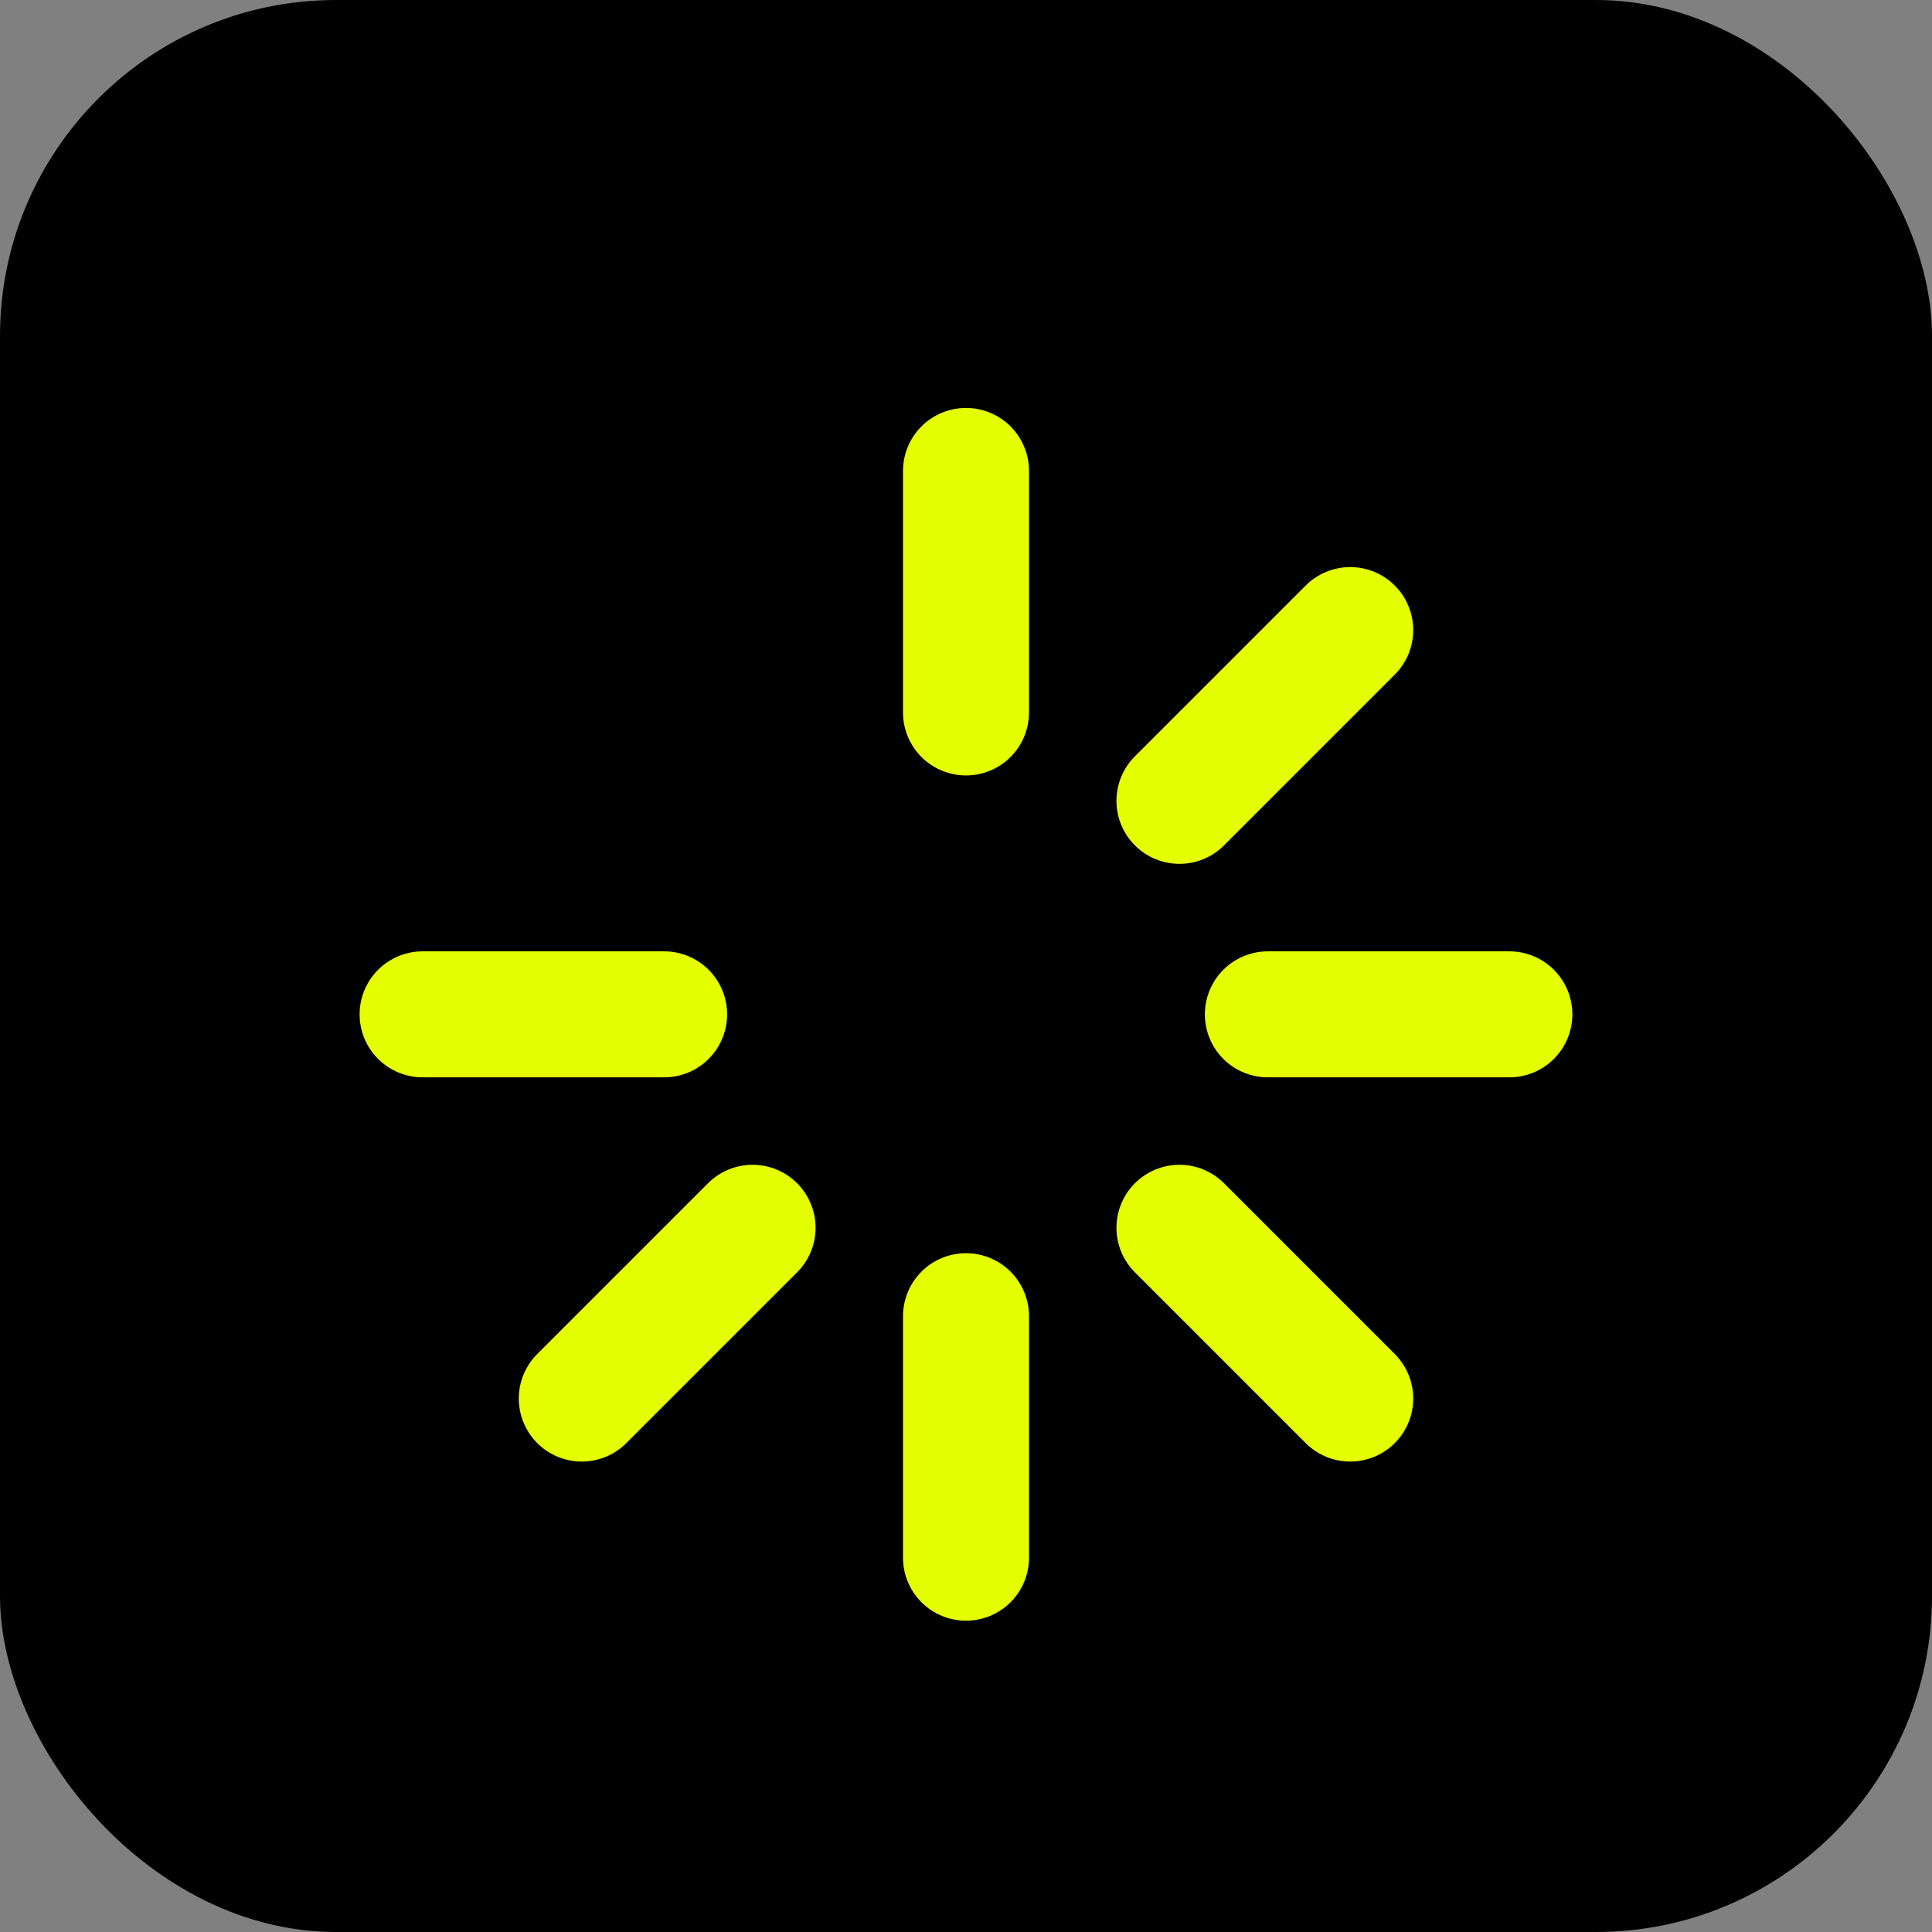
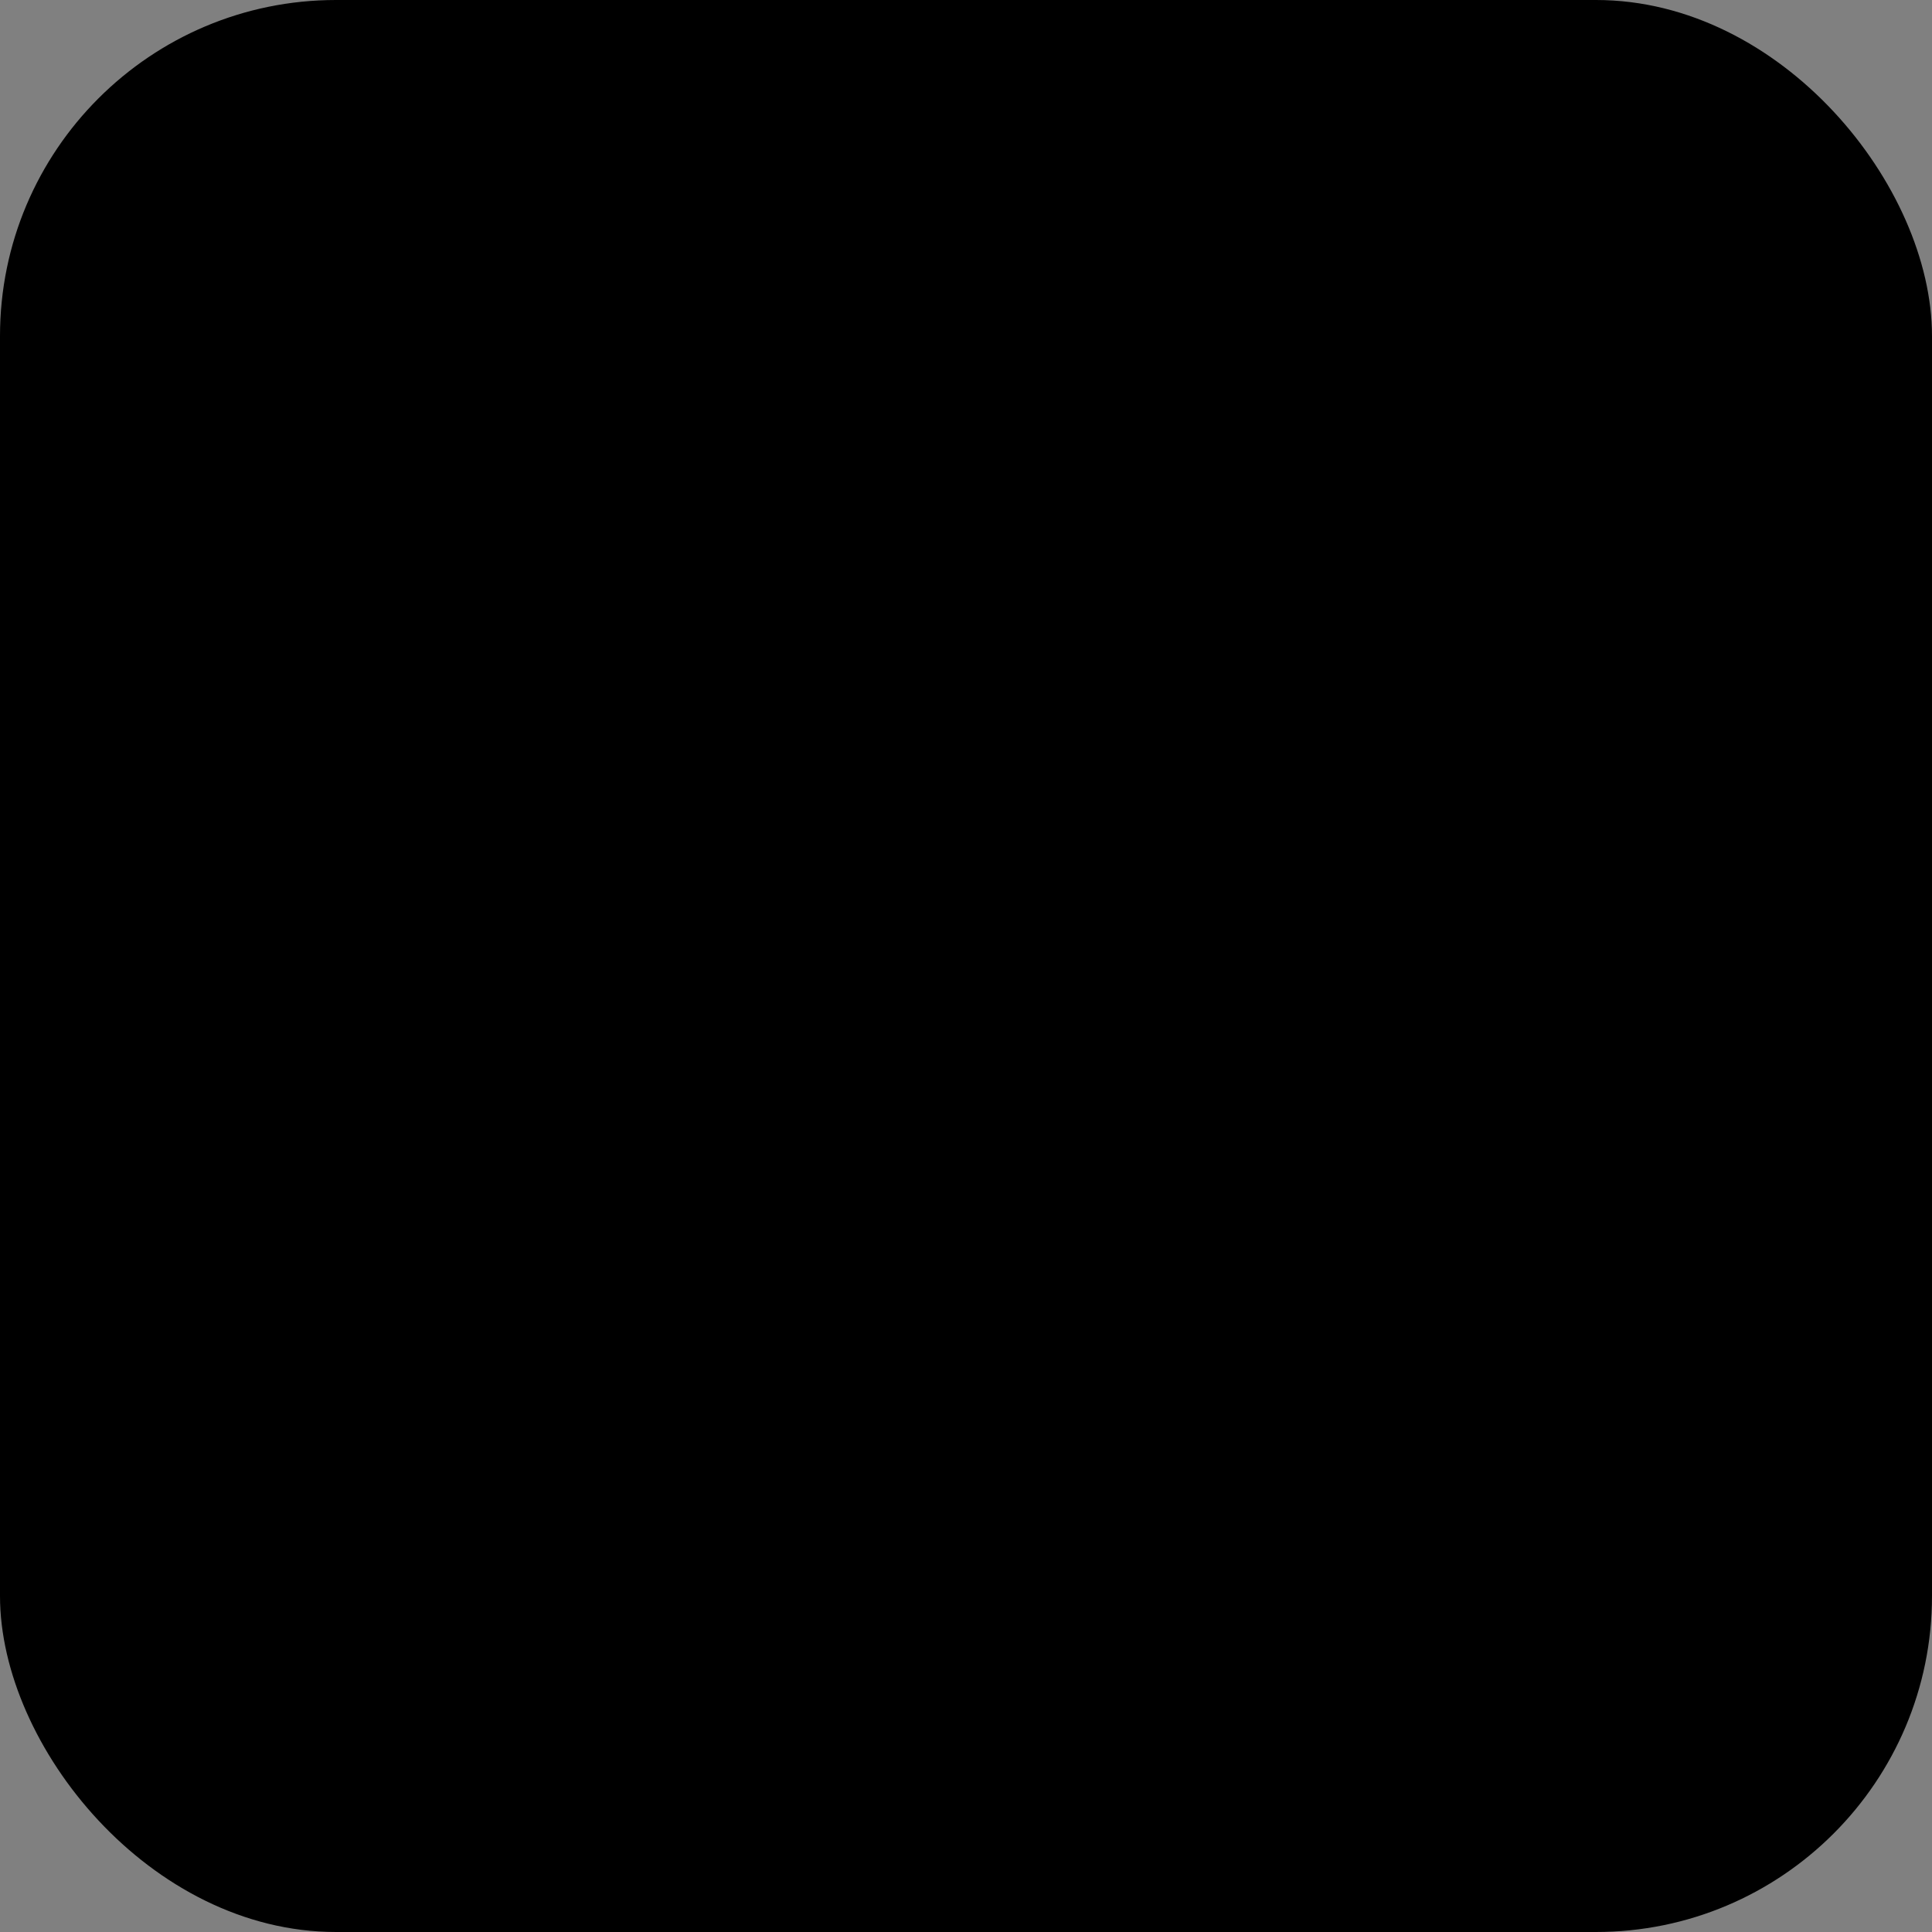
<svg xmlns="http://www.w3.org/2000/svg" width="46" height="46" viewBox="0 0 46 46" fill="none">
  <rect x="0" y="0" width="46" height="46" fill="#808080" stroke="none" />
  <rect width="46" height="46" rx="8" fill="black" />
-   <path d="M23 11.213V16.963M32.148 15.002L28.082 19.068M35.937 24.151H30.187M32.148 33.299L28.082 29.233M23 31.338V37.088M17.918 29.233L13.852 33.299M15.812 24.151H10.062" stroke="#E3FF00" stroke-width="3" stroke-linecap="round" />
</svg>